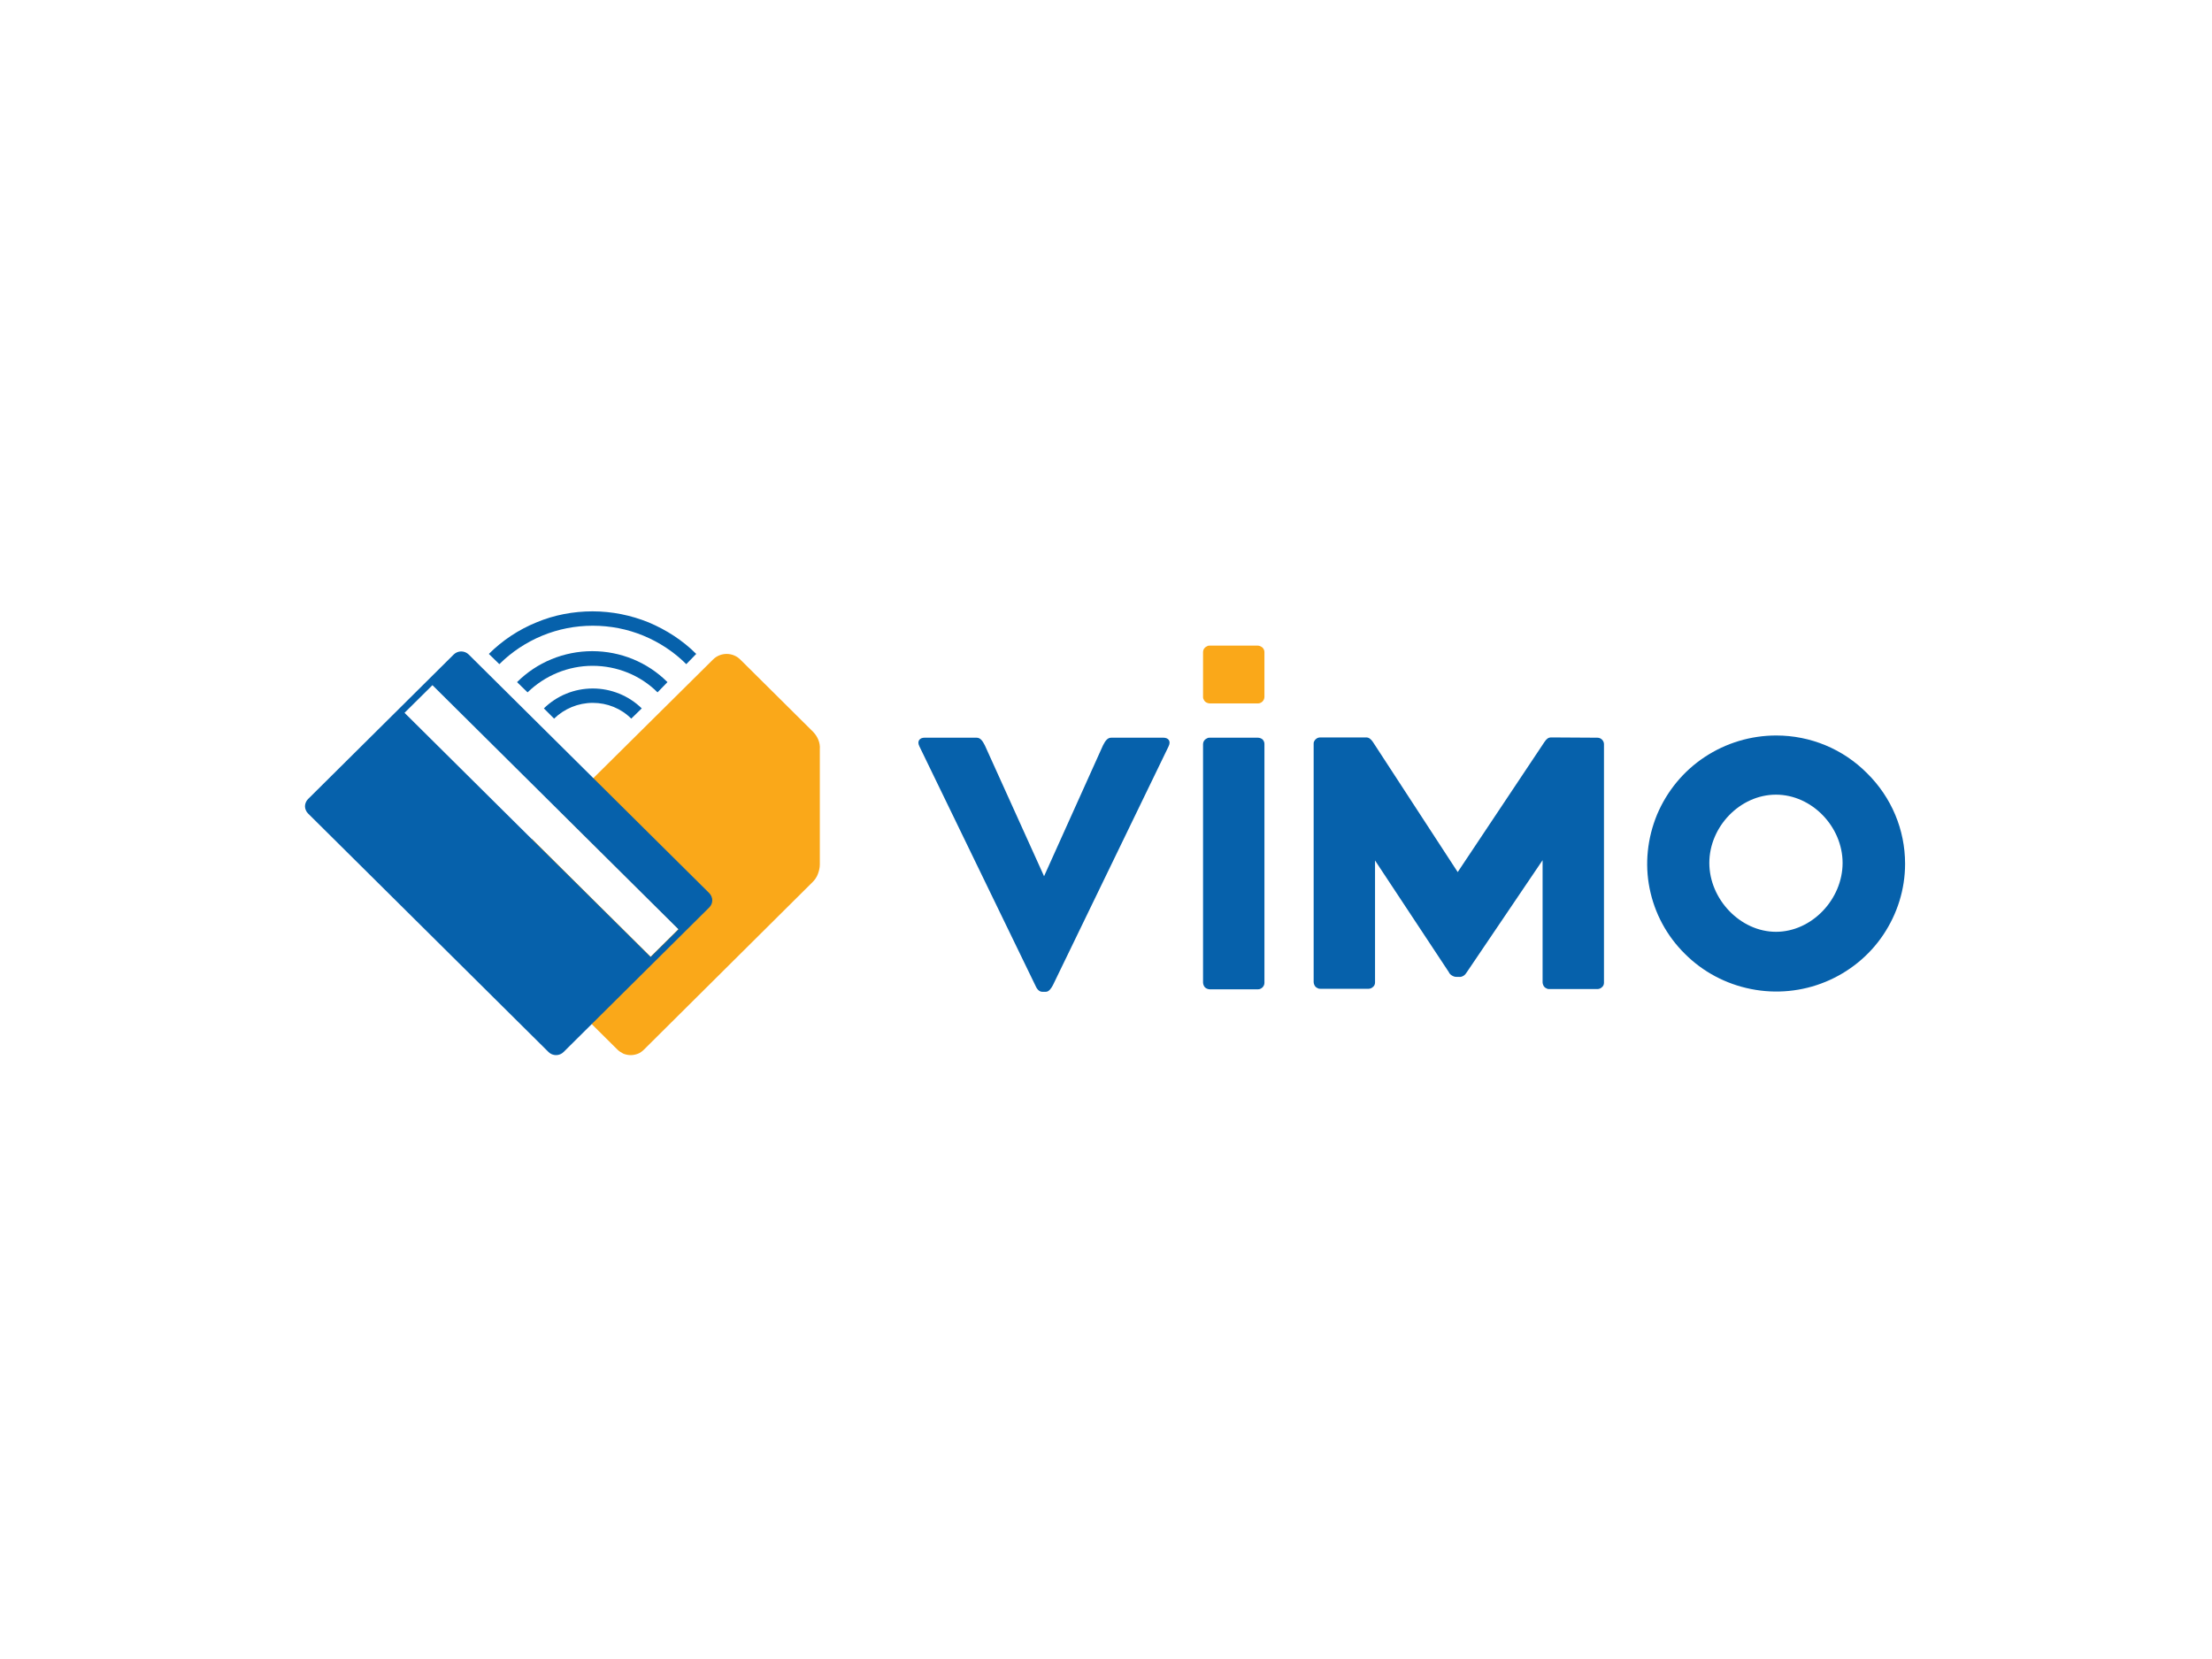
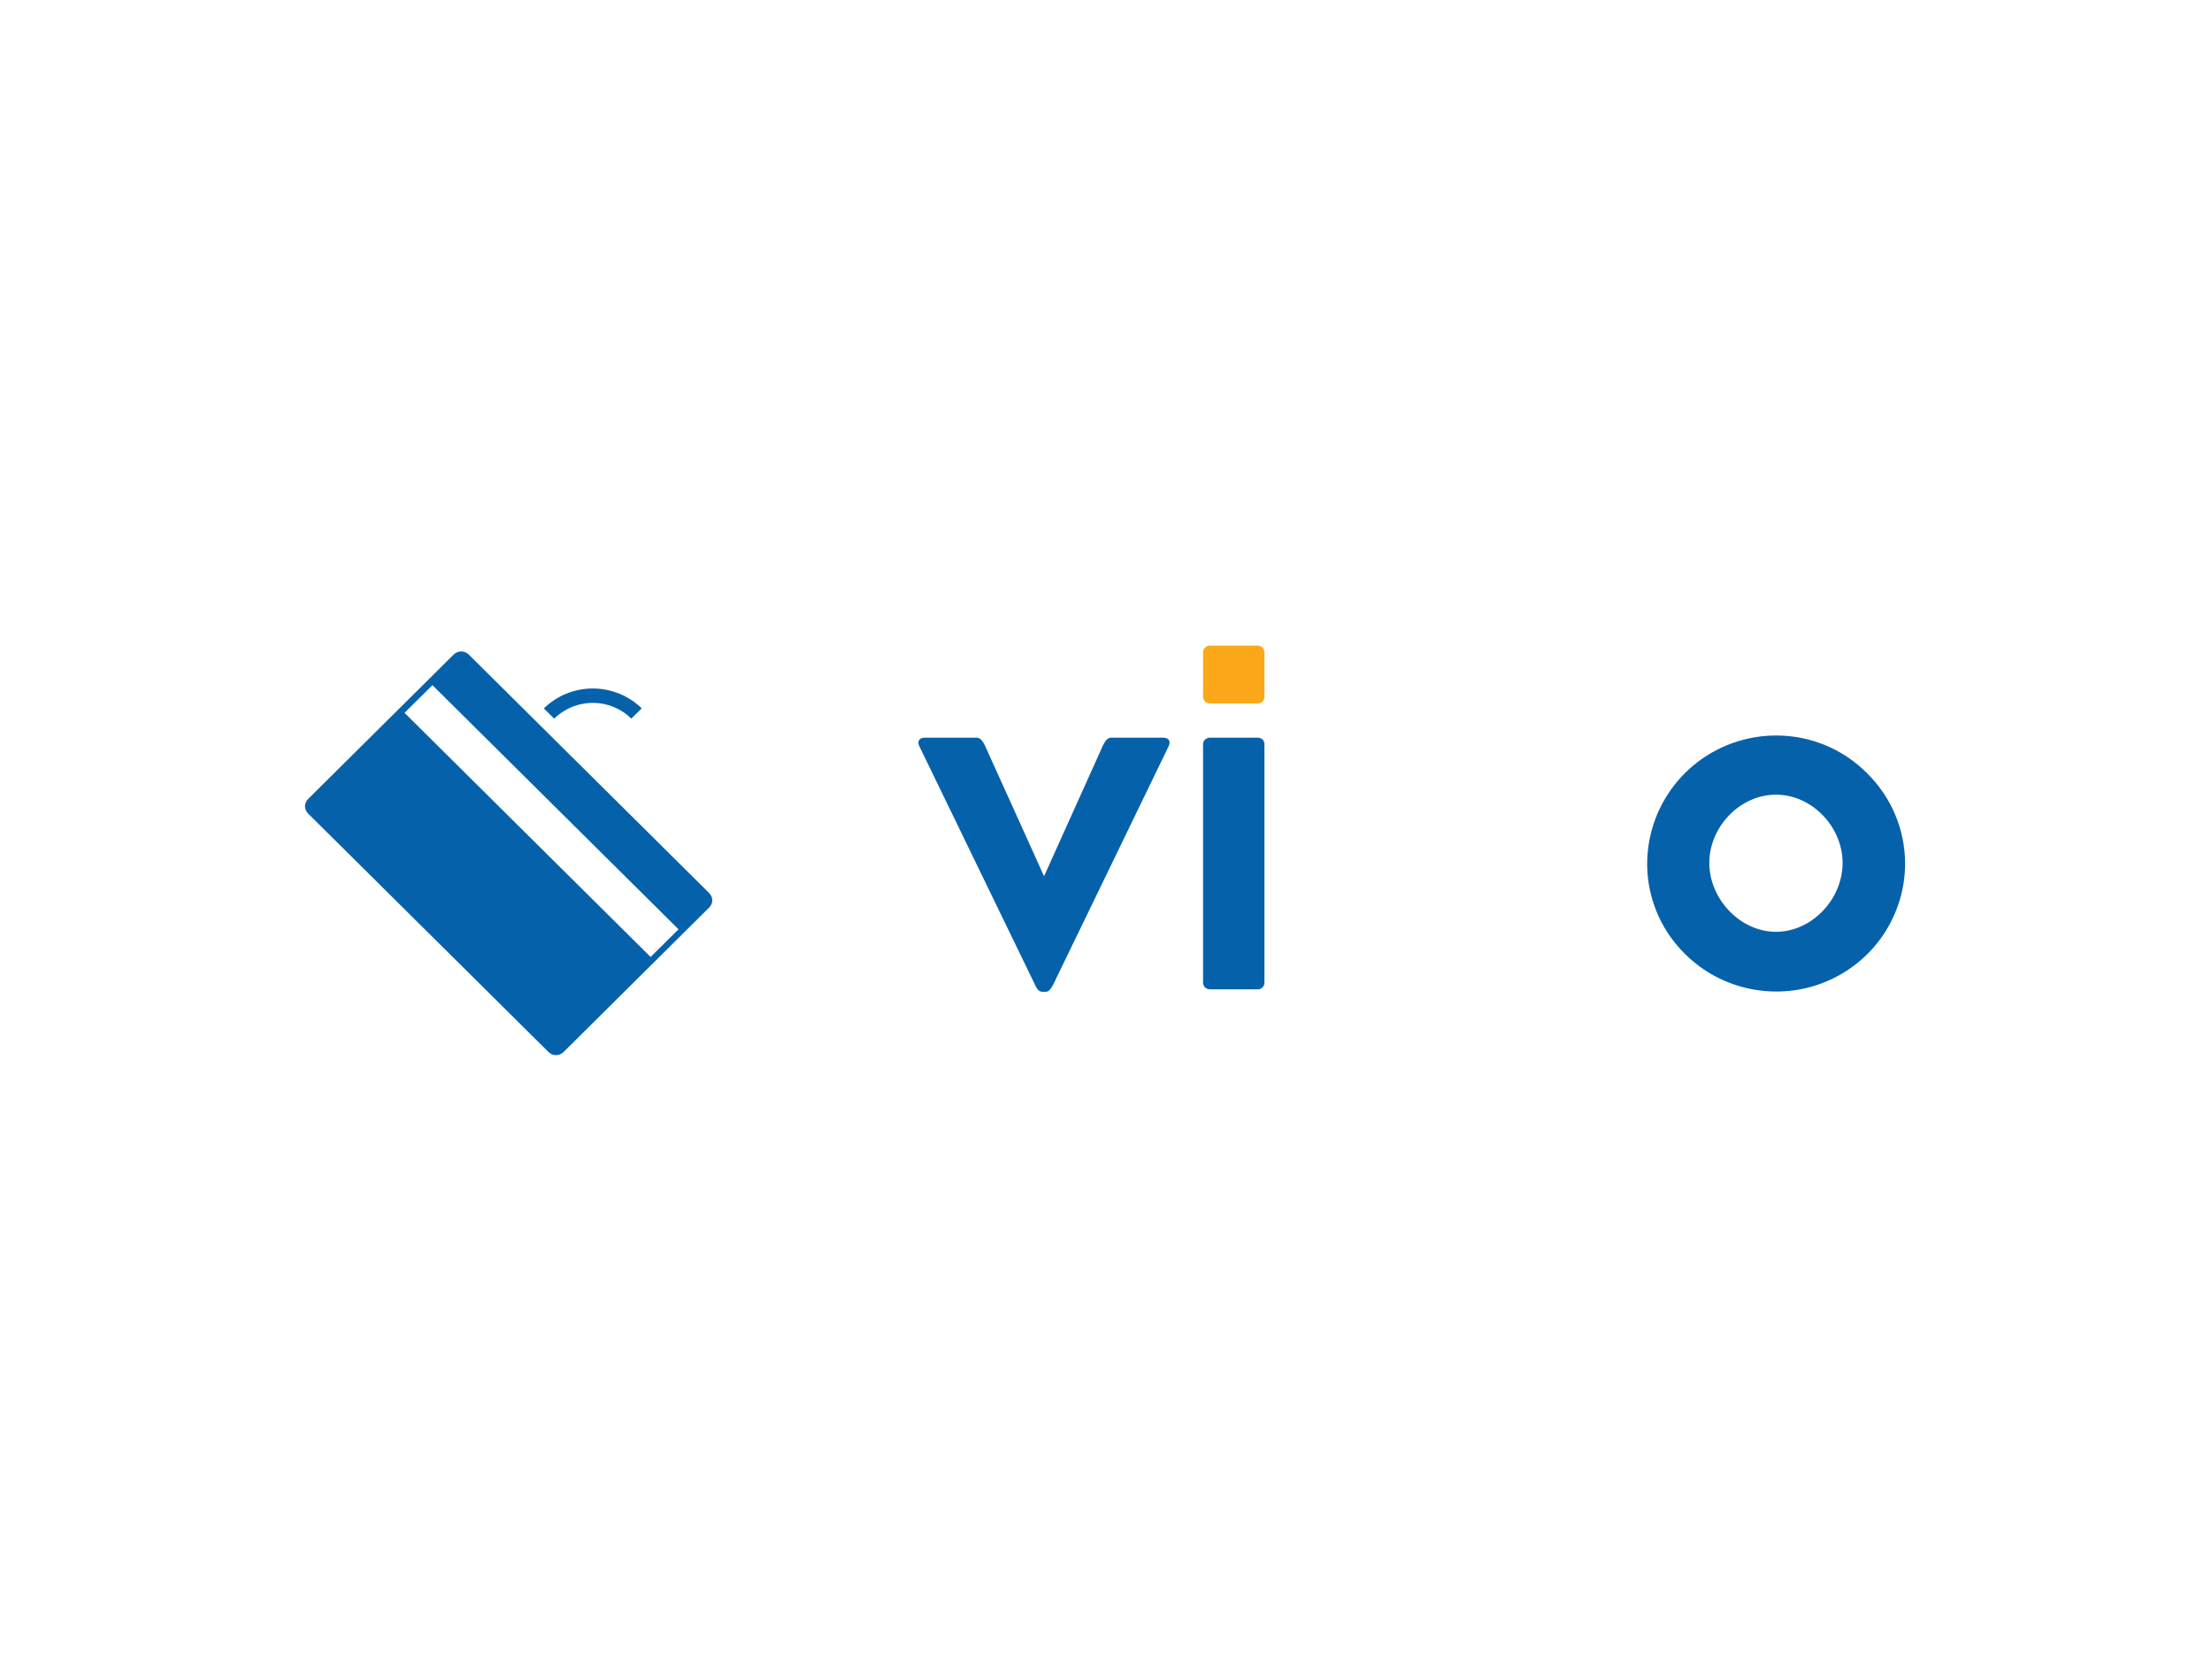
<svg xmlns="http://www.w3.org/2000/svg" version="1.0" id="katman_1" x="0px" y="0px" viewBox="0 0 800 600" style="enable-background:new 0 0 800 600;" xml:space="preserve">
  <style type="text/css">
	.st0{fill:#FAA819;}
	.st1{fill:#0661AB;}
</style>
-   <path class="st0" d="M294.1,264.7l-26.4-26.2c-1.3-1.3-3.1-2-4.9-2s-3.6,0.7-4.9,2l-55.4,54.9l42.9,42.6l-10.1,10l-42.9-42.6  l-18,17.9c-1.3,1.3-2,3-2,4.9c0,1.8,0.7,3.6,2,4.9l48.9,48.5c0.6,0.6,1.4,1.1,2.2,1.5c0.8,0.3,1.7,0.5,2.6,0.5  c0.9,0,1.8-0.2,2.6-0.5c0.8-0.3,1.6-0.9,2.2-1.5l61-60.6c0.8-0.8,1.5-1.8,1.9-2.9c0.4-1.1,0.7-2.2,0.7-3.4V271  C296.7,268.6,295.7,266.4,294.1,264.7L294.1,264.7z" />
  <path class="st1" d="M200.4,259.9l-3.7-3.7c4.7-4.6,11-7.2,17.7-7.2c6.6,0,13,2.6,17.7,7.2l-3.8,3.7c-3.7-3.7-8.7-5.7-13.9-5.7  C209.1,254.2,204.1,256.3,200.4,259.9L200.4,259.9z" />
-   <path class="st1" d="M237.8,250.4c-6.2-6.2-14.7-9.6-23.5-9.6c-8.8,0-17.2,3.5-23.5,9.6l-3.8-3.7c7.2-7.2,17-11.2,27.2-11.2  c10.2,0,20,4,27.2,11.2L237.8,250.4z" />
-   <path class="st1" d="M248.2,240.2c-4.4-4.4-9.7-7.9-15.5-10.3c-5.8-2.4-12-3.6-18.3-3.6c-6.3,0-12.5,1.2-18.3,3.6  s-11.1,5.9-15.5,10.3l-3.8-3.7c4.9-4.9,10.8-8.8,17.2-11.4c6.4-2.7,13.4-4,20.3-4c7,0,13.9,1.4,20.3,4c6.4,2.7,12.3,6.5,17.2,11.4  L248.2,240.2z" />
  <path class="st1" d="M256.5,323l-87-86.3c-0.7-0.7-1.7-1.1-2.7-1.1c-1,0-2,0.4-2.7,1.1L111.4,289c-0.7,0.7-1.1,1.7-1.1,2.6  s0.4,1.9,1.1,2.6l87,86.3c0.7,0.7,1.7,1.1,2.7,1.1c1,0,2-0.4,2.7-1.1l52.7-52.3c0.7-0.7,1.1-1.6,1.1-2.6  C257.6,324.7,257.2,323.7,256.5,323L256.5,323z M235.3,346.1l-89-88.3l10.1-10l89,88.3L235.3,346.1z" />
  <path class="st1" d="M420.8,266.8c1.5,0,2.9,1,1.8,3.2l-41.8,86.3c-0.6,1.1-1.4,2.4-2.6,2.4h-1.2c-1.3,0-2.1-1.2-2.6-2.4l-41.9-86.4  c-1-2,0.3-3.1,1.8-3.1h18.9c1.3,0,2.1,1,3,2.8l21.4,47.3l21.3-47.3c0.9-1.8,1.7-2.8,3-2.8H420.8L420.8,266.8z" />
  <path class="st1" d="M454.9,266.8h-17.4c-0.3,0-0.6,0-0.9,0.2c-0.3,0.1-0.5,0.3-0.8,0.5c-0.2,0.2-0.4,0.5-0.5,0.7  c-0.1,0.3-0.2,0.6-0.2,0.9v86.3c0,0.3,0.1,0.6,0.2,0.9c0.1,0.3,0.3,0.6,0.5,0.8s0.5,0.4,0.8,0.5c0.3,0.1,0.6,0.2,0.9,0.2H455  c0.6,0,1.2-0.3,1.6-0.7c0.4-0.4,0.7-1,0.7-1.6V269c0-0.6-0.3-1.2-0.7-1.6C456.1,267,455.5,266.8,454.9,266.8L454.9,266.8  L454.9,266.8z" />
  <path class="st0" d="M454.9,233.5h-17.4c-0.3,0-0.6,0-0.9,0.2c-0.3,0.1-0.5,0.3-0.8,0.5c-0.2,0.2-0.4,0.5-0.5,0.7  c-0.1,0.3-0.2,0.6-0.2,0.9v16.2c0,0.3,0,0.6,0.2,0.9c0.1,0.3,0.3,0.6,0.5,0.8c0.2,0.2,0.5,0.4,0.8,0.5c0.3,0.1,0.6,0.2,0.9,0.2H455  c0.6,0,1.2-0.3,1.6-0.7c0.4-0.4,0.7-1,0.7-1.7v-16.2c0-0.6-0.3-1.2-0.7-1.6C456.1,233.8,455.5,233.5,454.9,233.5L454.9,233.5z" />
-   <path class="st1" d="M577.7,266.8c0.6,0,1.2,0.2,1.7,0.7c0.4,0.4,0.7,1,0.7,1.6v86.3c0,0.6-0.2,1.2-0.7,1.6c-0.4,0.4-1,0.7-1.6,0.7  h-17.5c-0.3,0-0.6,0-0.9-0.2c-0.3-0.1-0.6-0.3-0.8-0.5c-0.2-0.2-0.4-0.5-0.5-0.8c-0.1-0.3-0.2-0.6-0.2-0.9v-44.2l-27.4,40.5  c-0.3,0.5-0.7,1-1.2,1.3c-0.5,0.3-1.1,0.5-1.7,0.4h-0.9c-0.6,0-1.1-0.2-1.6-0.5c-0.5-0.3-0.9-0.7-1.1-1.2l-26.7-40.4v44.1  c0,0.6-0.2,1.2-0.7,1.6c-0.4,0.4-1,0.7-1.6,0.7h-17.5c-0.3,0-0.6,0-0.9-0.2c-0.3-0.1-0.6-0.3-0.8-0.5c-0.2-0.2-0.4-0.5-0.5-0.8  c-0.1-0.3-0.2-0.6-0.2-0.9V269c0-0.3,0-0.6,0.2-0.9c0.1-0.3,0.3-0.5,0.5-0.7c0.2-0.2,0.5-0.4,0.7-0.5c0.3-0.1,0.6-0.2,0.9-0.2h16.7  c1,0,1.7,0.6,2.4,1.6l30.7,47.1l31.4-47.1c0.7-1,1.3-1.6,2.4-1.6L577.7,266.8L577.7,266.8z" />
  <path class="st1" d="M642.4,266c-9.2,0-18.2,2.7-25.9,7.8c-7.7,5.1-13.6,12.3-17.2,20.8c-3.5,8.5-4.5,17.8-2.7,26.7  c1.8,9,6.2,17.2,12.8,23.7c6.5,6.5,14.8,10.9,23.9,12.7c9,1.8,18.4,0.9,26.9-2.6c8.5-3.5,15.8-9.4,20.9-17  c5.1-7.6,7.9-16.5,7.9-25.7c0-12.3-4.9-24-13.7-32.7C666.6,270.9,654.8,266,642.4,266L642.4,266z M642.3,337  c-12.9,0-24.1-11.8-24.1-24.9c0-13.1,11.1-24.7,24.1-24.7c13,0,24.1,11.6,24.1,24.7S655.3,337,642.3,337L642.3,337z" />
</svg>